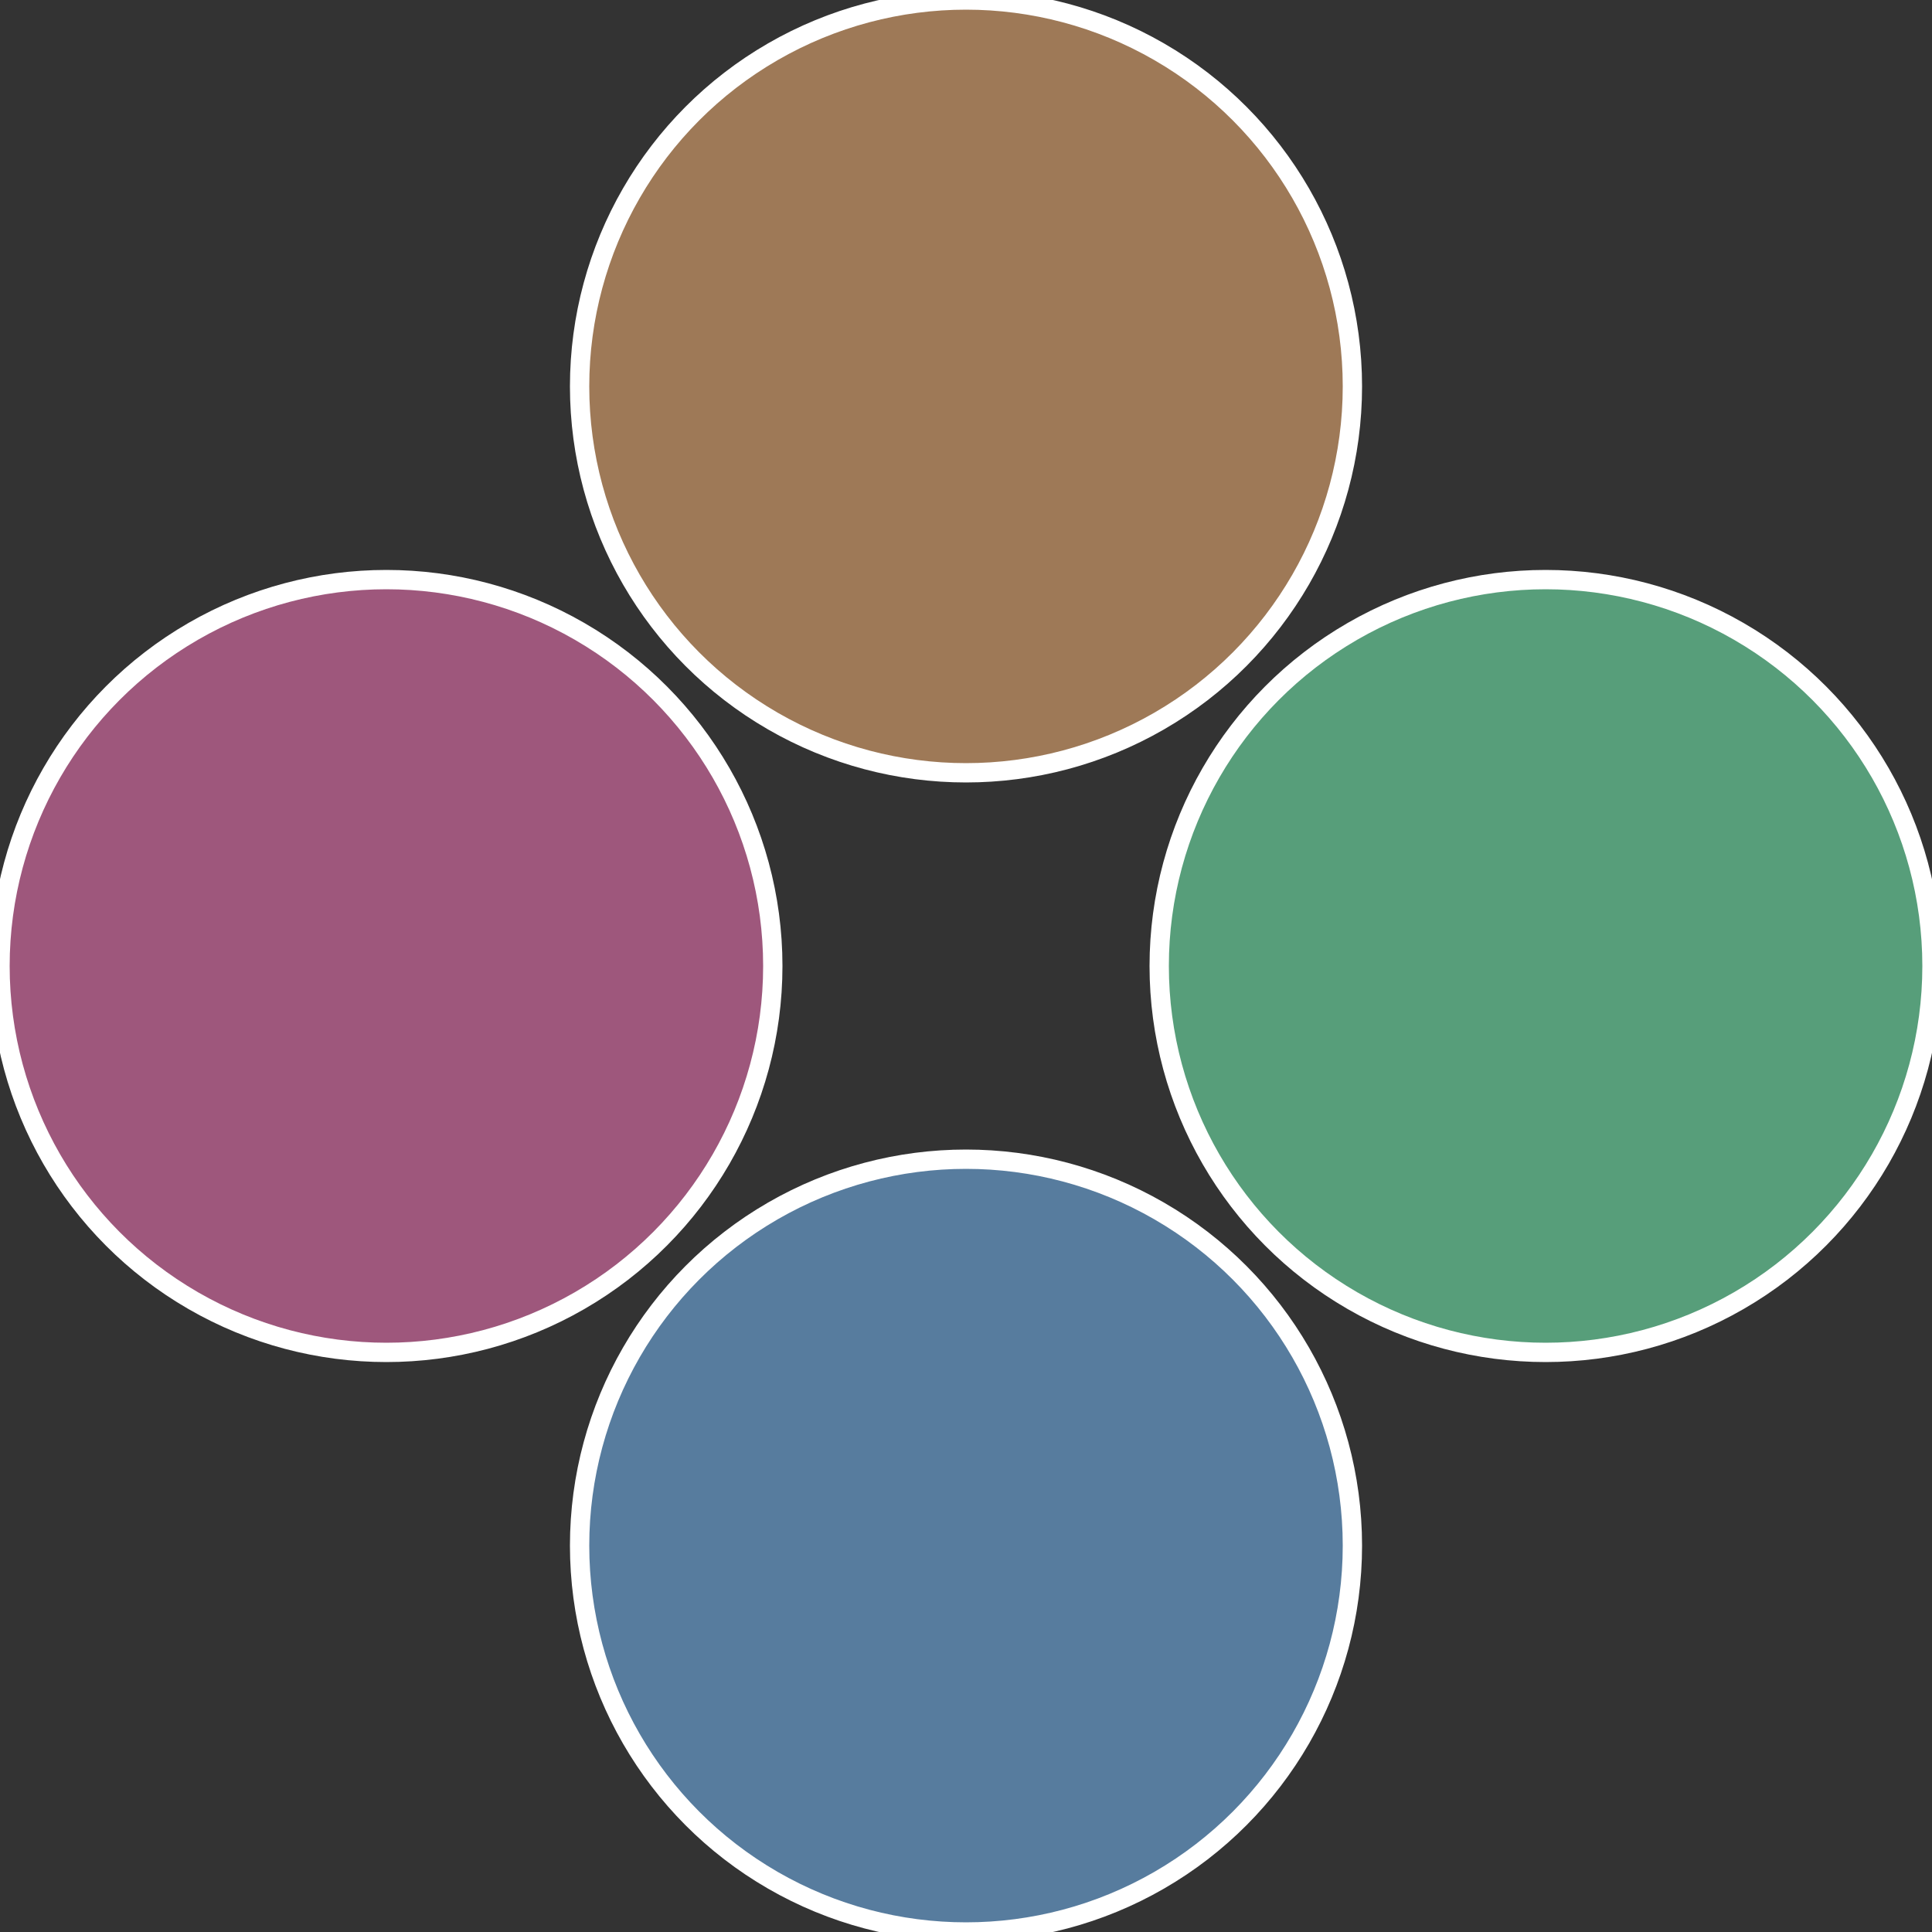
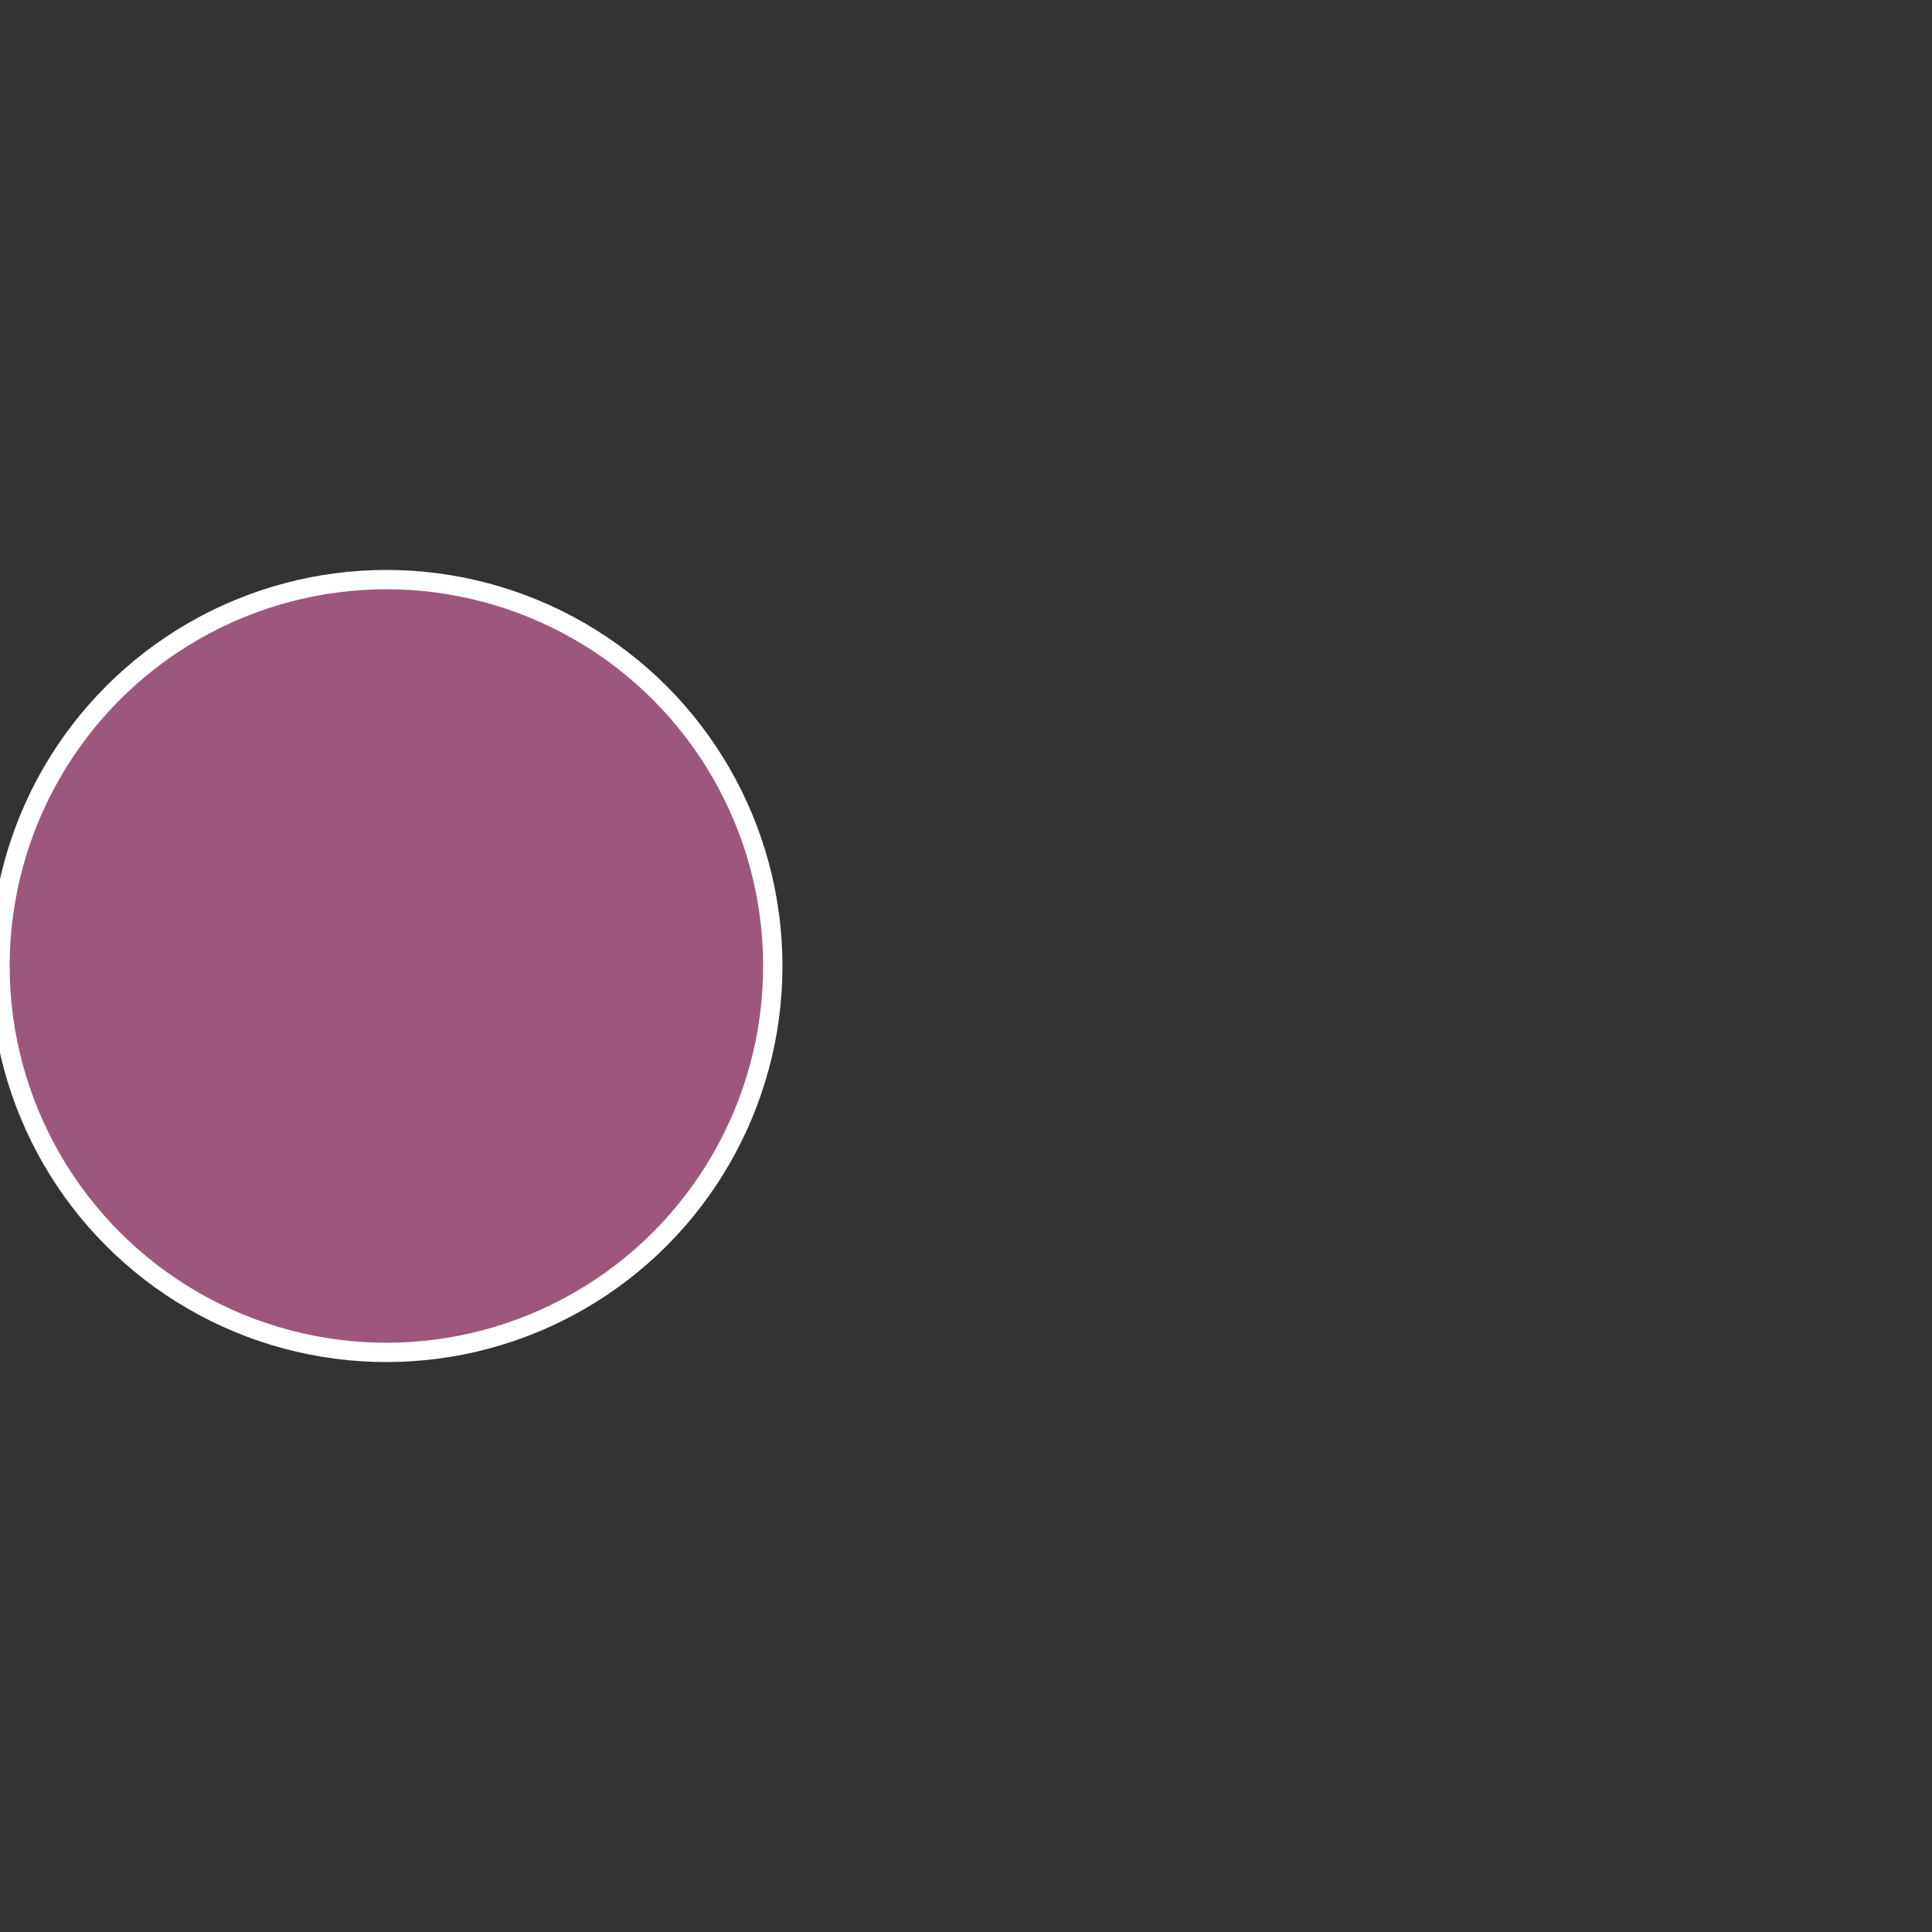
<svg xmlns="http://www.w3.org/2000/svg" width="500" height="500" viewBox="-1 -1 2 2">
  <rect x="-1" y="-1" width="2" height="2" fill="#333333" stroke="none" />
-   <circle cx="0.6" cy="0" r="0.4" fill="#579e7a" stroke="#fff" stroke-width="1%" />
-   <circle cx="3.6739403974421E-17" cy="0.6" r="0.4" fill="#577c9e" stroke="#fff" stroke-width="1%" />
  <circle cx="-0.6" cy="7.3478807948841E-17" r="0.4" fill="#9e577c" stroke="#fff" stroke-width="1%" />
-   <circle cx="-1.1021821192326E-16" cy="-0.6" r="0.4" fill="#9e7957" stroke="#fff" stroke-width="1%" />
</svg>